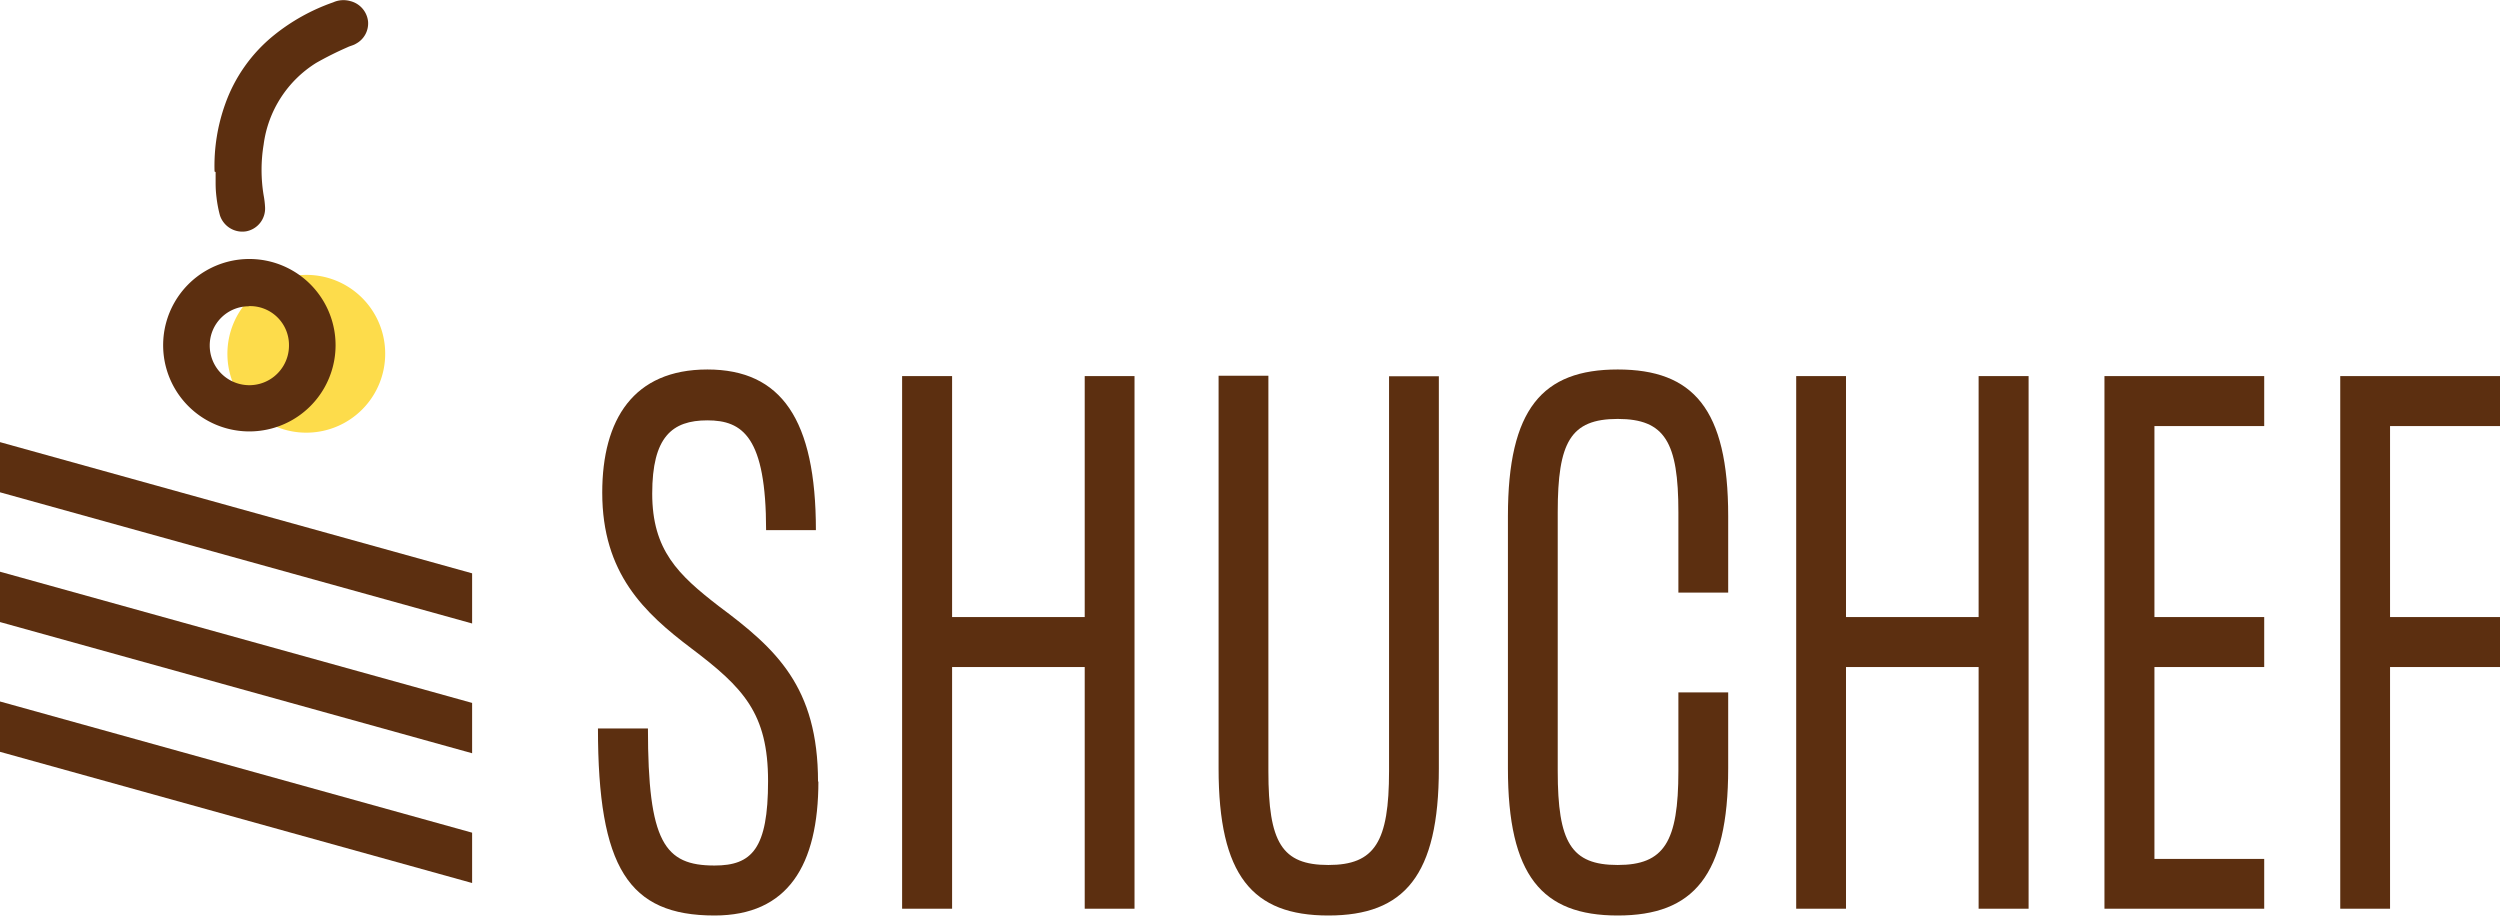
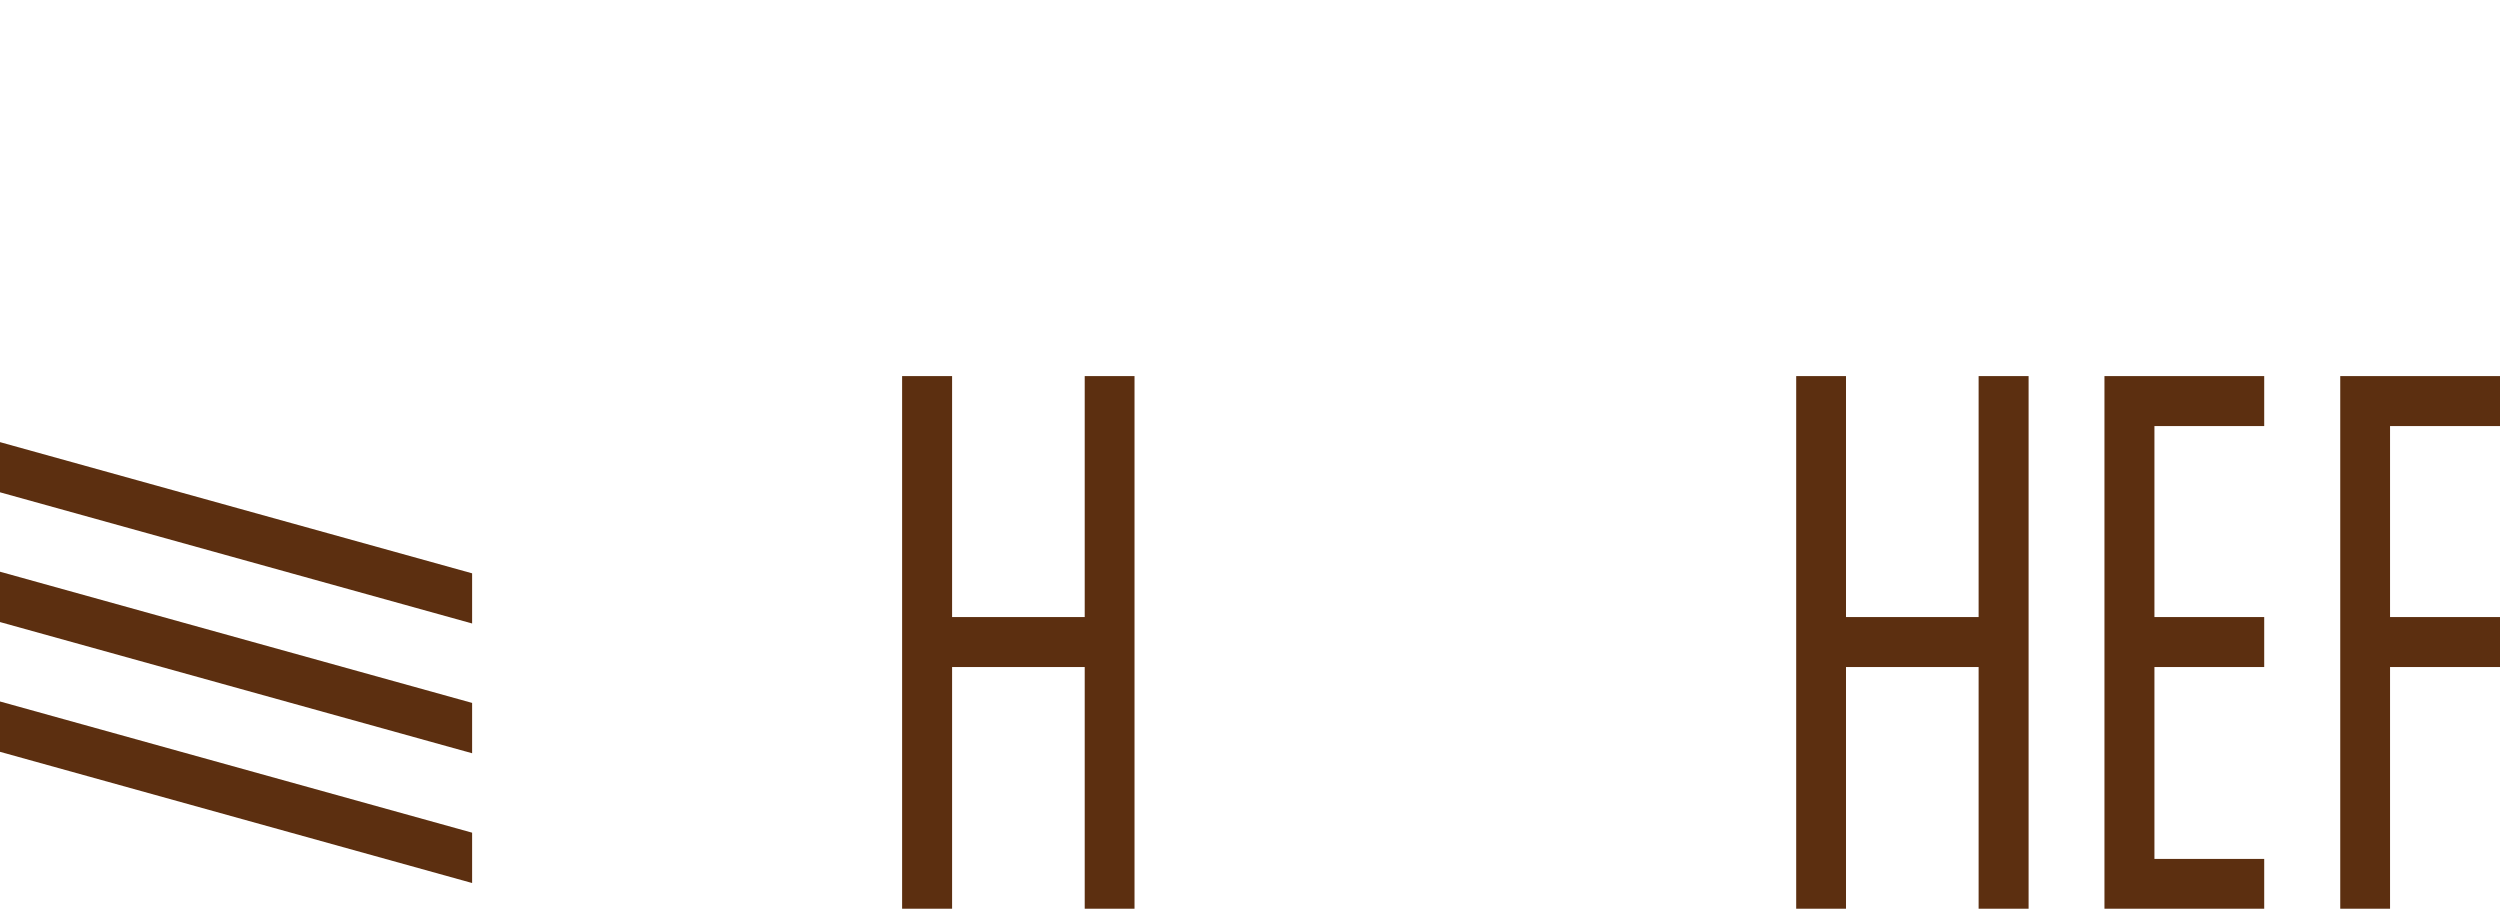
<svg xmlns="http://www.w3.org/2000/svg" id="Слой_1" data-name="Слой 1" viewBox="0 0 140.06 51.29">
  <defs>
    <style>.cls-1{fill:none;}.cls-2{clip-path:url(#clip-path);}.cls-3{fill:#5c2f10;}.cls-4{fill:#fddc4b;}</style>
    <clipPath id="clip-path" transform="translate(-230.33 -163.31)">
-       <rect class="cls-1" x="230.33" y="163.31" width="140.06" height="73.7" />
-     </clipPath>
+       </clipPath>
  </defs>
  <g class="cls-2">
    <path class="cls-3" d="M276.18,207.07c0,4.73-1.72,7.53-5.82,7.53-4.82,0-6.53-2.68-6.53-10.48h2.8c0,6.38.93,7.68,3.73,7.68,2.09,0,3-.93,3-4.73s-1.38-5.23-4.29-7.43c-2.65-2-5-4.21-5-8.73,0-4.1,1.75-6.9,5.89-6.9s6.08,2.8,6.08,9h-2.79c0-5.22-1.31-6.15-3.29-6.15s-3.09.93-3.09,4.1,1.45,4.55,3.73,6.31c3.21,2.39,5.56,4.51,5.56,9.85" transform="translate(-230.33 -163.31)" />
  </g>
  <polygon class="cls-3" points="63.56 21.07 63.56 50.91 60.77 50.91 60.77 37.37 53.34 37.37 53.34 50.91 50.54 50.91 50.54 21.07 53.34 21.07 53.34 34.57 60.77 34.57 60.77 21.07 63.56 21.07" />
  <g class="cls-2">
    <path class="cls-3" d="M310.94,206.36c0,6-1.93,8.24-6.19,8.24s-6.15-2.24-6.15-8.24v-22h2.79v22.15c0,4,.75,5.26,3.36,5.26s3.4-1.3,3.4-5.26V184.39h2.79Z" transform="translate(-230.33 -163.31)" />
    <path class="cls-3" d="M324.36,192c0-3.91-.75-5.22-3.4-5.22s-3.36,1.31-3.36,5.22v14.51c0,4,.75,5.26,3.36,5.26s3.4-1.3,3.4-5.26V202.1h2.79v4.26c0,6-1.94,8.24-6.19,8.24s-6.15-2.24-6.15-8.24V192.22c0-6,1.93-8.21,6.15-8.21s6.19,2.2,6.19,8.21v4.29h-2.79Z" transform="translate(-230.33 -163.31)" />
  </g>
  <polygon class="cls-3" points="113.65 21.07 113.65 50.91 110.85 50.91 110.85 37.37 103.42 37.37 103.42 50.91 100.63 50.91 100.63 21.07 103.42 21.07 103.42 34.57 110.85 34.57 110.85 21.07 113.65 21.07" />
  <polygon class="cls-3" points="120.7 23.87 120.7 34.57 126.85 34.57 126.85 37.37 120.7 37.37 120.7 48.12 126.85 48.12 126.85 50.91 117.9 50.91 117.9 21.07 126.85 21.07 126.85 23.87 120.7 23.87" />
  <polygon class="cls-3" points="131.11 21.07 131.11 50.91 133.9 50.91 133.9 37.37 140.06 37.37 140.06 34.57 133.9 34.57 133.9 23.87 140.06 23.87 140.06 21.07 131.11 21.07" />
  <g class="cls-2">
    <path class="cls-3" d="M242.35,172.92a10.25,10.25,0,0,1,.59-3.76,8.69,8.69,0,0,1,2.73-3.87,11.1,11.1,0,0,1,3.33-1.85,1.4,1.4,0,0,1,.95-.07,1.32,1.32,0,0,1,1,1.14,1.29,1.29,0,0,1-.68,1.25c-.14.09-.32.12-.48.2a18.82,18.82,0,0,0-1.74.87,6.36,6.36,0,0,0-2.95,4.58,8.73,8.73,0,0,0,0,2.84,4.91,4.91,0,0,1,.08.67,1.3,1.3,0,0,1-1.06,1.35,1.32,1.32,0,0,1-1.47-.9,6.94,6.94,0,0,1-.19-1,6.3,6.3,0,0,1-.05-.75c0-.22,0-.45,0-.67" transform="translate(-230.33 -163.31)" />
  </g>
  <polygon class="cls-3" points="0 27.58 26.45 34.93 26.45 32.12 0 24.77 0 27.58" />
  <polygon class="cls-3" points="0 34.85 26.45 42.2 26.45 39.38 0 32.03 0 34.85" />
  <polygon class="cls-3" points="0 42.12 26.45 49.47 26.45 46.65 0 39.3 0 42.12" />
  <g class="cls-2">
    <path class="cls-4" d="M251.91,183.11a4.42,4.42,0,1,1-4.42-4.4,4.41,4.41,0,0,1,4.42,4.4" transform="translate(-230.33 -163.31)" />
    <path class="cls-3" d="M244.27,180.47a2.19,2.19,0,0,0-2.19,2.2,2.22,2.22,0,0,0,4.44,0,2.18,2.18,0,0,0-2.25-2.21m4.86,2.19a4.83,4.83,0,1,1-9.66,0,4.83,4.83,0,1,1,9.66,0" transform="translate(-230.33 -163.31)" />
  </g>
</svg>